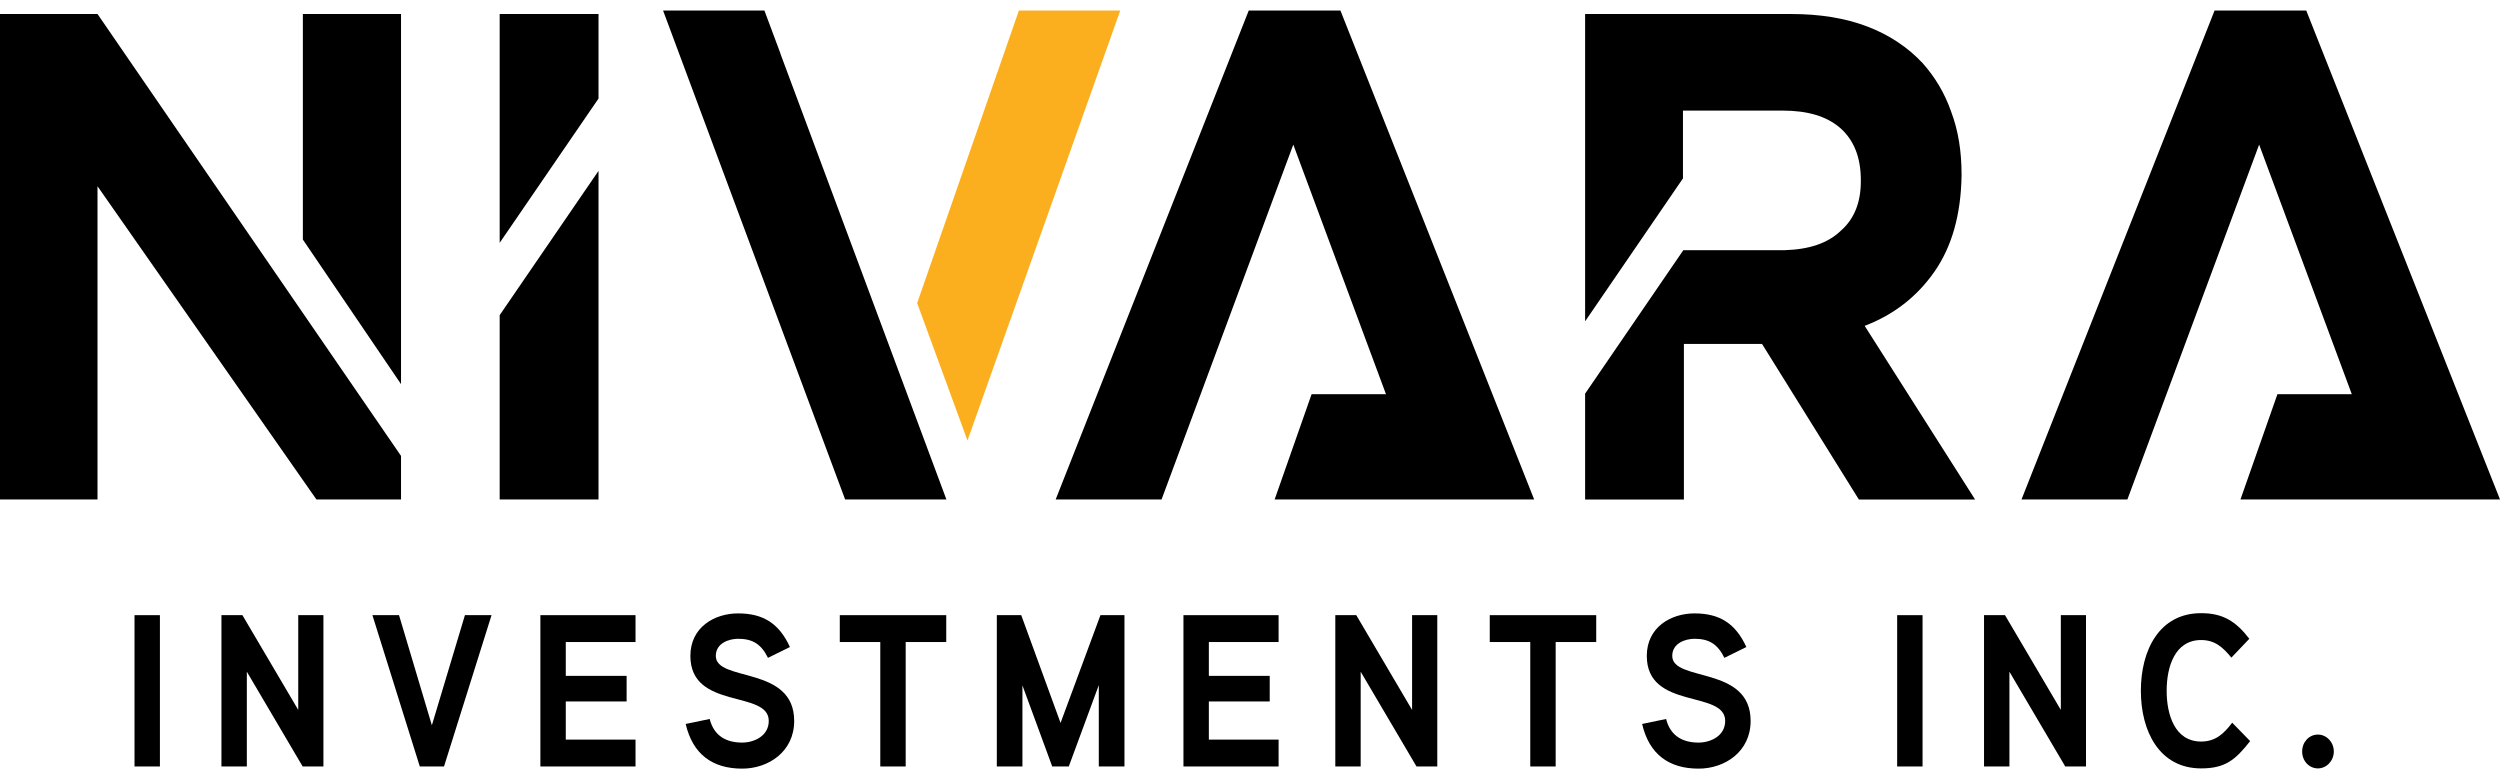
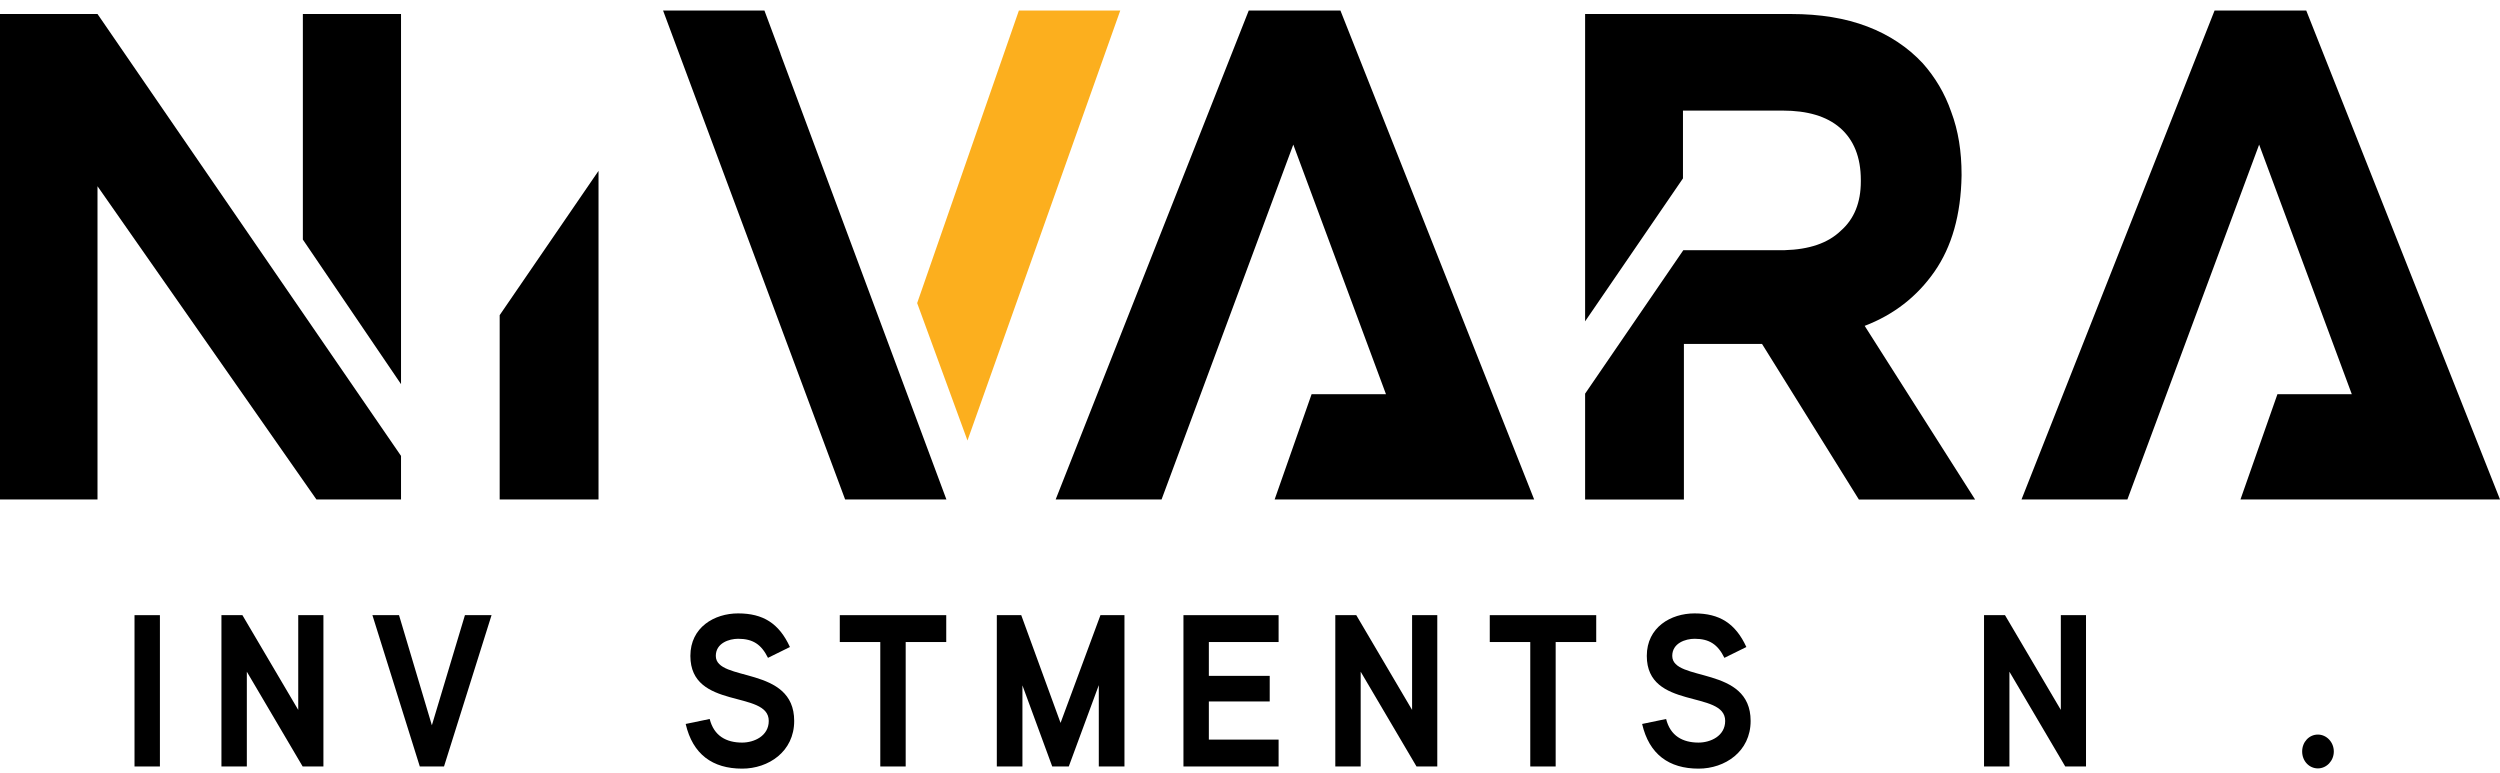
<svg xmlns="http://www.w3.org/2000/svg" width="139" height="43" viewBox="0 0 139 43" fill="none">
  <path d="M85.299 27.77L74.528 0.586H69.43L58.695 27.77H64.583L71.907 8.04L77.06 21.917H72.925L70.87 27.77H79.232H85.299Z" fill="black" />
  <path d="M139 27.77L128.228 0.586H123.13L112.396 27.77H118.283L125.608 8.04L130.76 21.917H126.625L124.57 27.77H132.932H139Z" fill="black" />
  <path d="M16.839 0.779V13.32L22.297 21.358V0.779H16.839ZM5.421 0.779H0V27.77H5.421V10.354L17.593 27.77H22.297V25.348L5.441 0.807L5.421 0.779Z" fill="black" />
  <path d="M43.394 2.993L43.397 2.986L42.502 0.586H36.867L46.989 27.77H52.62L43.394 2.993Z" fill="black" />
  <path d="M27.782 17.522V27.77H33.278V9.5L27.782 17.522Z" fill="black" />
-   <path d="M33.278 5.479V0.779H27.782V13.502L33.278 5.479Z" fill="black" />
  <path d="M103.676 18.118C105.291 17.5 106.585 16.495 107.554 15.106C108.523 13.717 109.026 11.94 109.063 9.776V9.699C109.063 8.424 108.883 7.268 108.489 6.223C108.129 5.181 107.591 4.293 106.908 3.521C106.082 2.633 105.042 1.938 103.822 1.474C102.601 1.01 101.201 0.779 99.586 0.779H88.132V17.866L93.573 9.918V6.149H99.118C100.481 6.149 101.558 6.457 102.313 7.114C103.067 7.772 103.462 8.737 103.462 10.01V10.087C103.462 11.245 103.102 12.171 102.35 12.828C101.633 13.523 100.589 13.87 99.226 13.91H93.593L88.132 21.887V27.773H93.625V19.123H97.969L103.353 27.773H109.815L103.676 18.118Z" fill="black" />
  <path d="M8.891 42.616H7.479V34.203H8.891V42.616Z" fill="black" />
  <path d="M17.982 42.616H16.828L13.724 37.347V42.616H12.312V34.203H13.478L16.582 39.471V34.203H17.982V42.616Z" fill="black" />
  <path d="M27.33 34.203L24.687 42.616H23.341L20.706 34.203H22.186L24.012 40.326L25.85 34.203H27.33Z" fill="black" />
-   <path d="M35.335 42.616H30.045V34.203H35.335V35.697H31.457V37.578H34.84V39.001H31.457V41.122H35.335V42.616Z" fill="black" />
  <path d="M41.263 42.736C39.616 42.736 38.516 41.94 38.124 40.252L39.459 39.975C39.694 40.916 40.379 41.288 41.263 41.288C41.923 41.288 42.743 40.925 42.743 40.083C42.743 38.346 38.385 39.493 38.385 36.468C38.385 34.876 39.719 34.105 41.04 34.105C42.428 34.105 43.315 34.658 43.92 35.974L42.7 36.576C42.331 35.829 41.86 35.516 41.042 35.516C40.539 35.516 39.799 35.755 39.799 36.468C39.799 37.938 44.157 36.988 44.157 40.083C44.157 41.795 42.723 42.736 41.265 42.736H41.263Z" fill="black" />
  <path d="M52.608 35.697H50.356V42.616H48.944V35.697H46.692V34.203H52.611V35.697H52.608Z" fill="black" />
  <path d="M62.517 42.616H61.093V38.094L59.424 42.616H58.504L56.847 38.107V42.616H55.423V34.203H56.781L58.967 40.194L61.185 34.203H62.52V42.616H62.517Z" fill="black" />
  <path d="M71.09 42.616H65.8V34.203H71.09V35.697H67.212V37.578H70.596V39.001H67.212V41.122H71.09V42.616Z" fill="black" />
  <path d="M79.913 42.616H78.758L75.654 37.347V42.616H74.243V34.203H75.409L78.512 39.471V34.203H79.913V42.616Z" fill="black" />
  <path d="M88.747 35.697H86.495V42.616H85.083V35.697H82.831V34.203H88.75V35.697H88.747Z" fill="black" />
  <path d="M94.44 42.736C92.794 42.736 91.693 41.94 91.302 40.252L92.636 39.975C92.871 40.916 93.557 41.288 94.44 41.288C95.1 41.288 95.92 40.925 95.92 40.083C95.92 38.346 91.562 39.493 91.562 36.468C91.562 34.876 92.897 34.105 94.217 34.105C95.606 34.105 96.492 34.658 97.098 35.974L95.877 36.576C95.509 35.829 95.037 35.516 94.22 35.516C93.717 35.516 92.977 35.755 92.977 36.468C92.977 37.938 97.335 36.988 97.335 40.083C97.335 41.795 95.9 42.736 94.443 42.736H94.44Z" fill="black" />
-   <path d="M106.894 42.616H105.482V34.203H106.894V42.616Z" fill="black" />
  <path d="M115.982 42.616H114.828L111.724 37.347V42.616H110.312V34.203H111.478L114.582 39.471V34.203H115.982V42.616Z" fill="black" />
-   <path d="M125.108 41.205C124.279 42.265 123.707 42.723 122.384 42.723C120.063 42.723 119.032 40.661 119.032 38.408C119.032 36.155 120.052 34.092 122.384 34.092C123.584 34.092 124.313 34.538 125.062 35.516L124.065 36.564C123.593 35.986 123.144 35.586 122.384 35.586C120.904 35.586 120.466 37.105 120.466 38.408C120.466 39.711 120.904 41.23 122.384 41.23C123.17 41.23 123.639 40.808 124.11 40.181L125.108 41.205Z" fill="black" />
  <path d="M128.874 42.723C128.391 42.723 128 42.315 128 41.783C128 41.251 128.391 40.842 128.874 40.842C129.357 40.842 129.76 41.263 129.76 41.783C129.76 42.302 129.357 42.723 128.874 42.723Z" fill="black" />
  <path d="M53.792 24.493L62.286 0.586H56.65L50.994 16.852L53.792 24.493Z" fill="#FCAF1E" />
</svg>